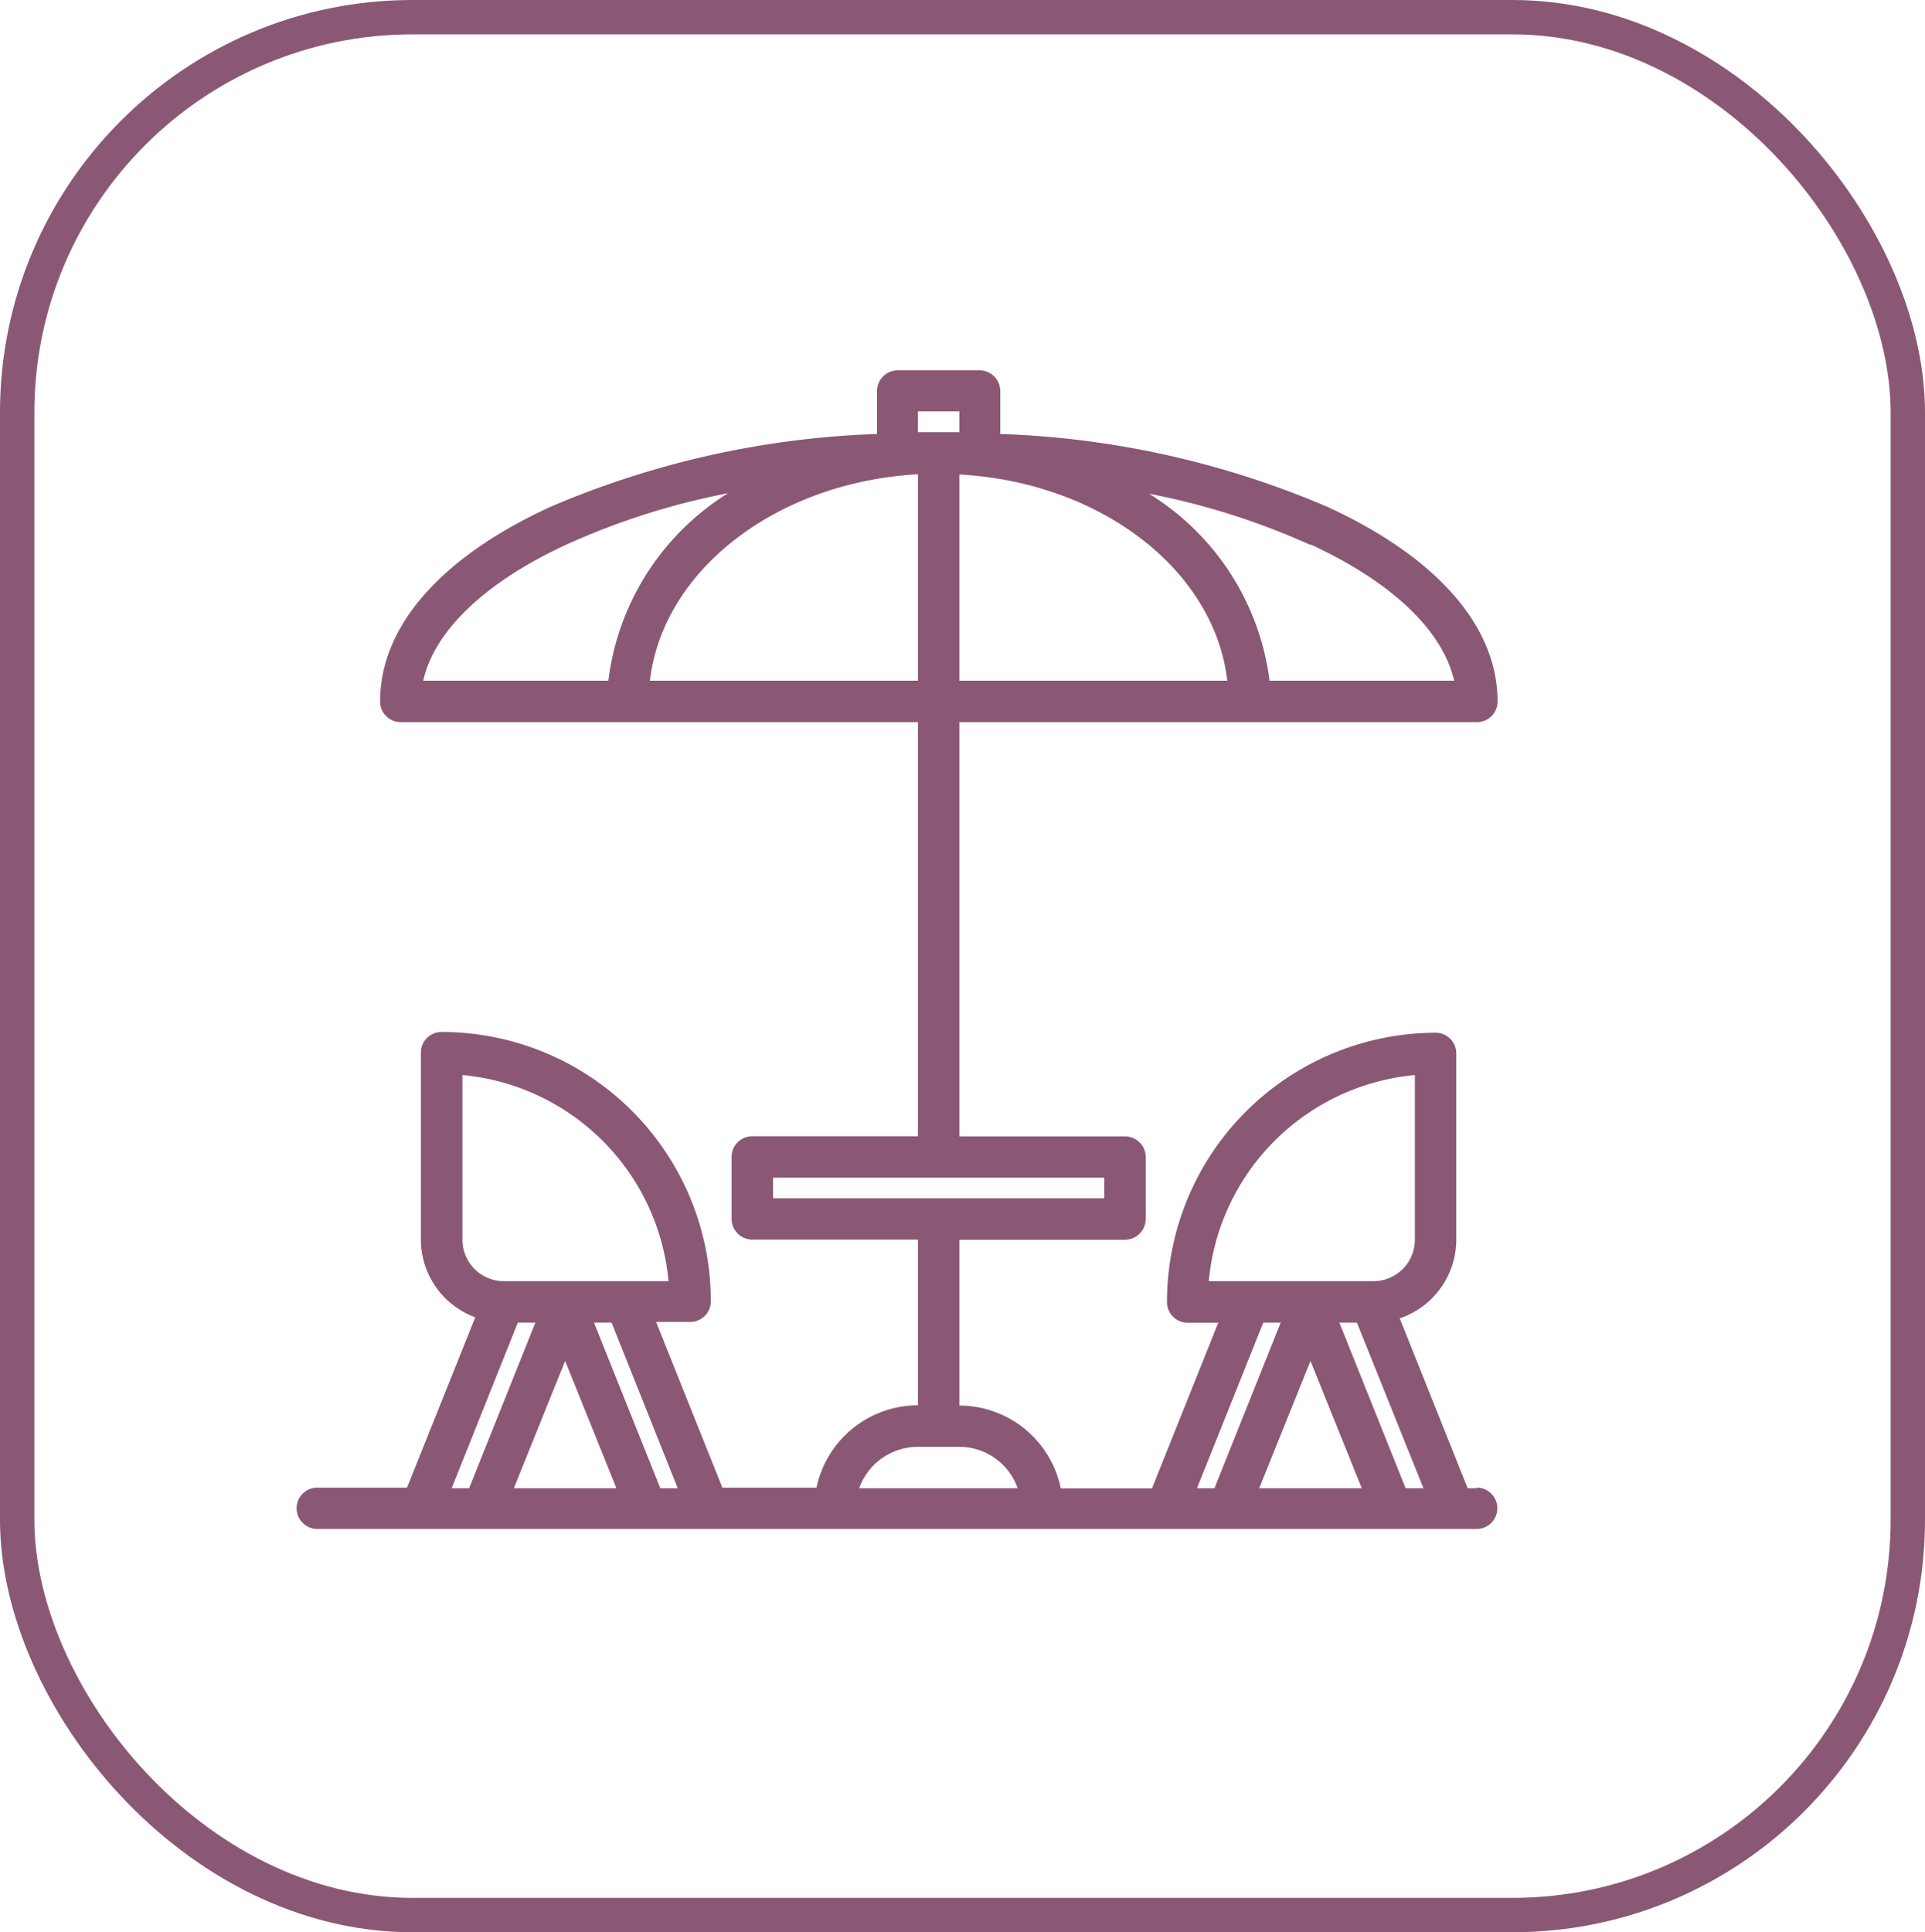
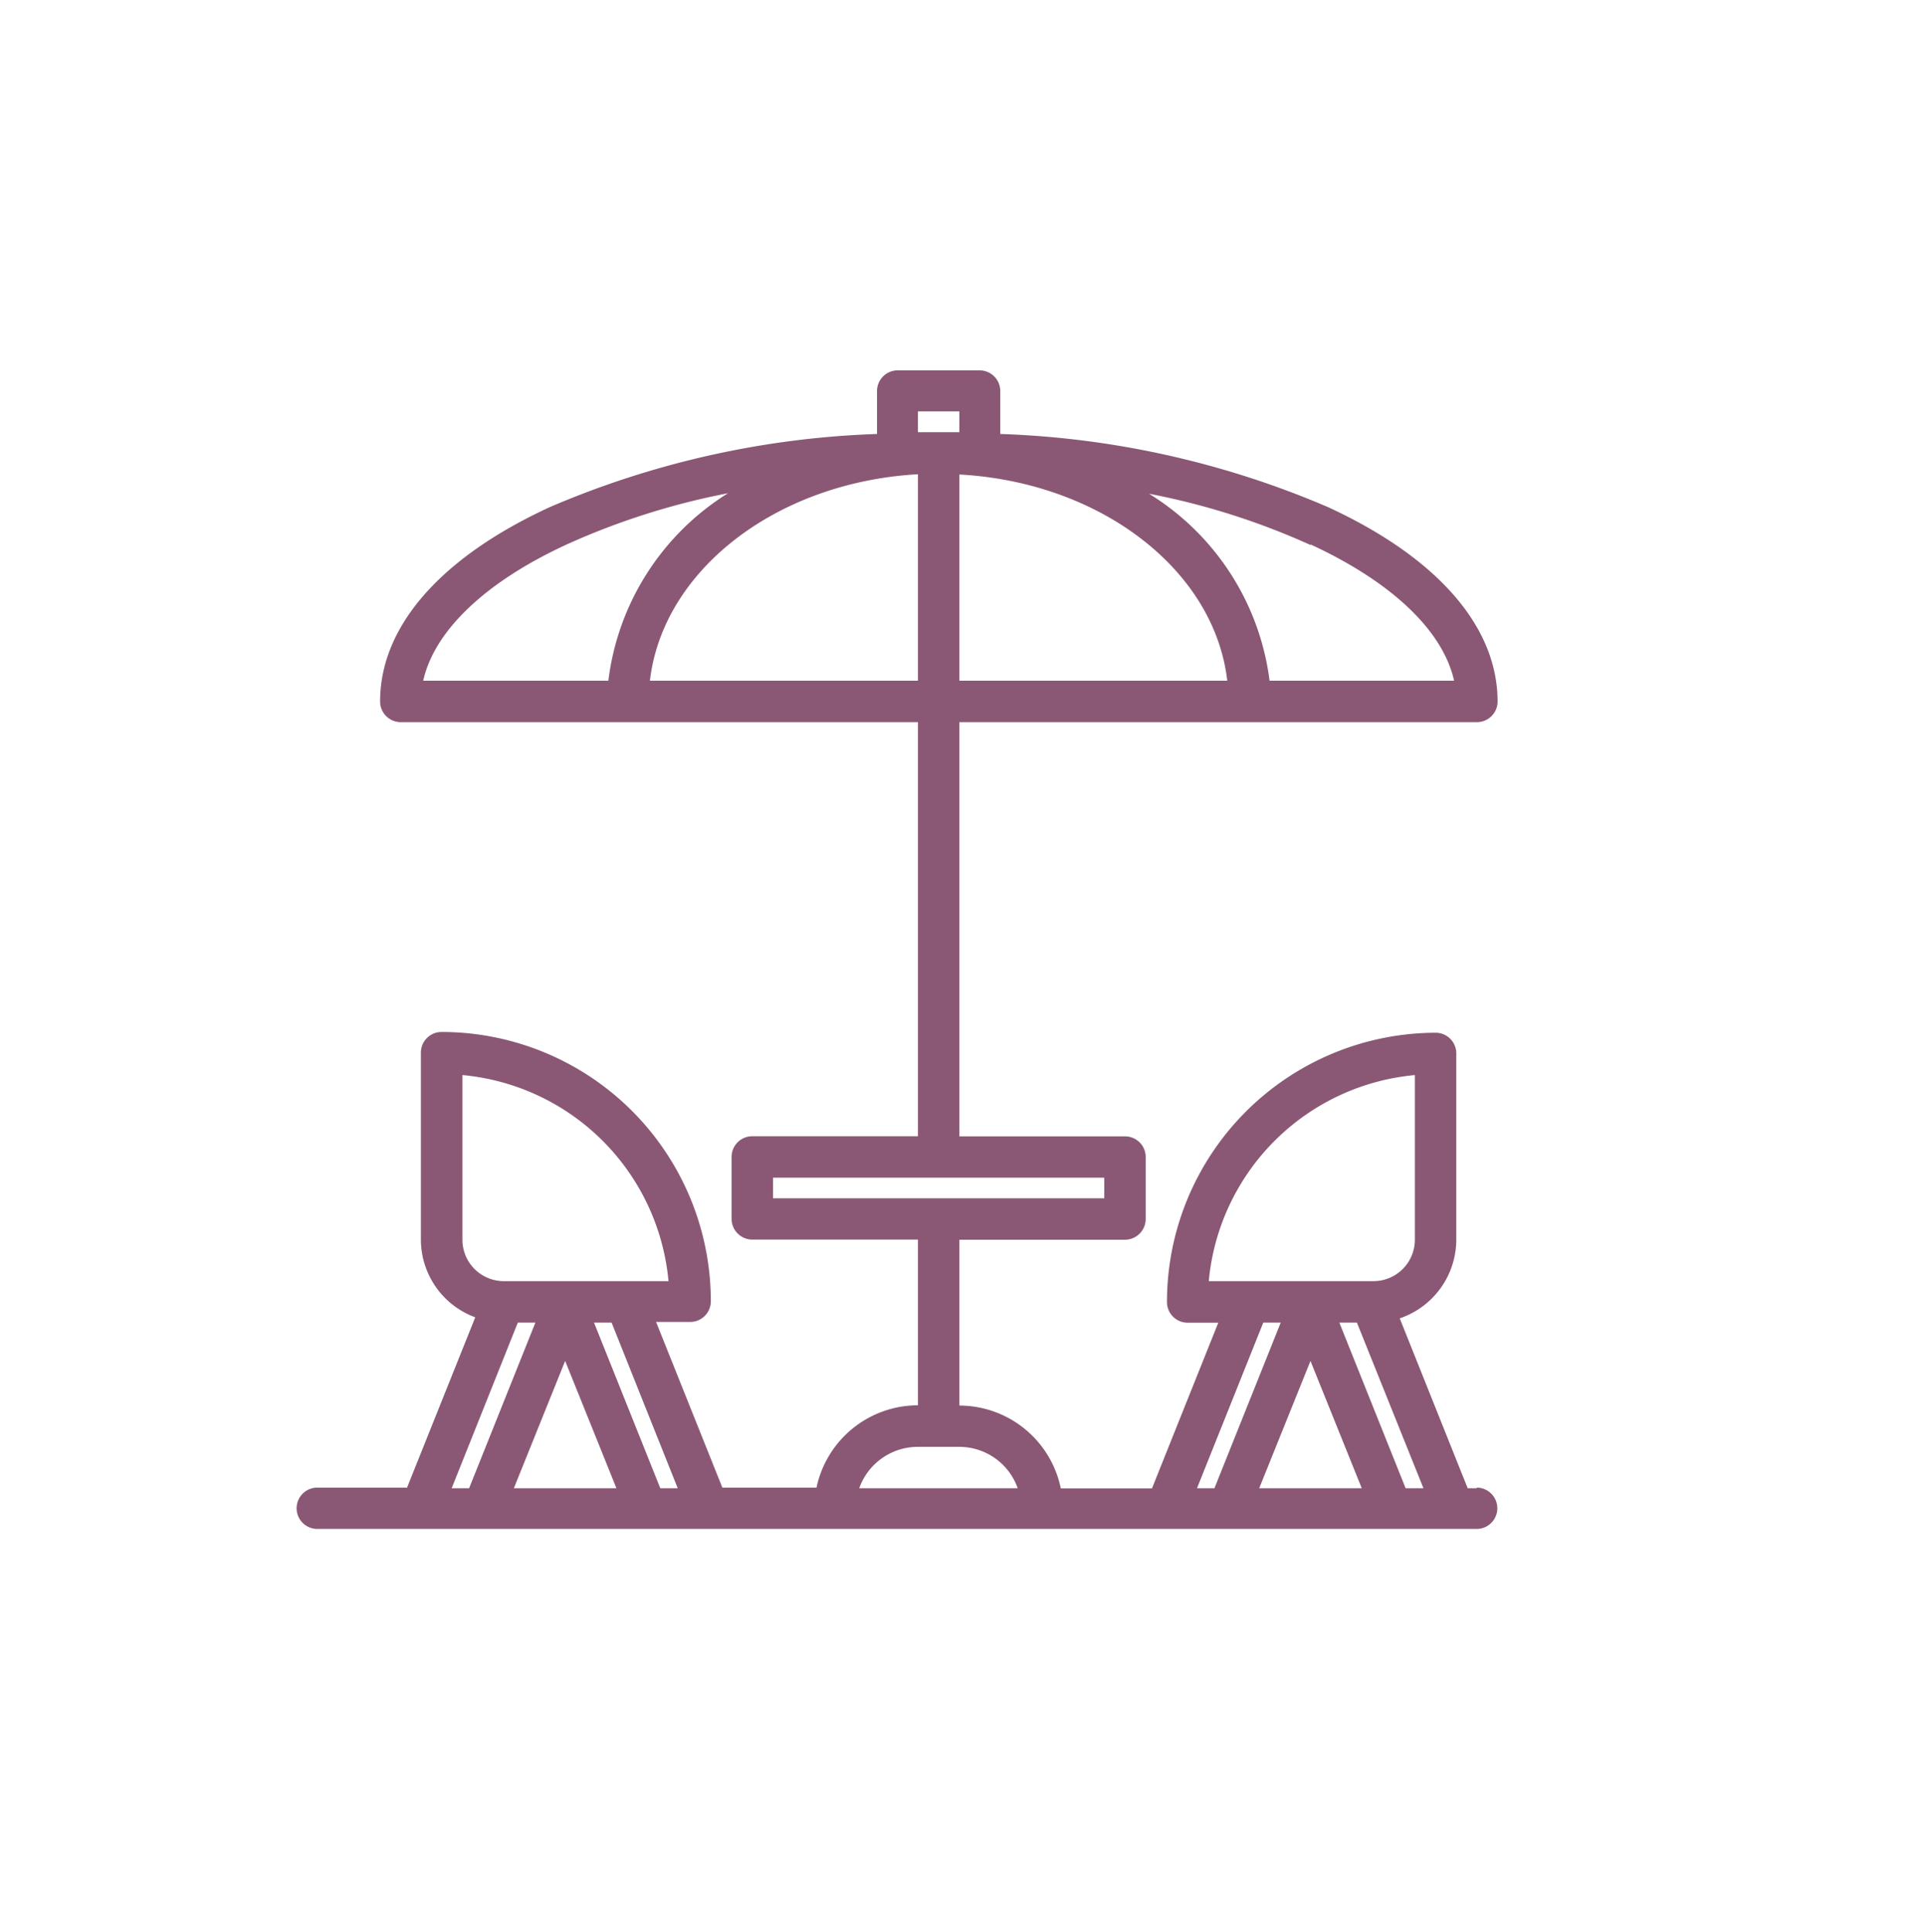
<svg xmlns="http://www.w3.org/2000/svg" viewBox="0 0 150.11 150.67">
  <defs>
    <style>.cls-1{fill:none;stroke:#8a5874;stroke-width:2.68px;}.cls-2{fill:#8a5874;}</style>
  </defs>
  <g id="Capa_2" data-name="Capa 2">
    <g id="Capa_1-2" data-name="Capa 1">
-       <rect id="Rectángulo_601" data-name="Rectángulo 601" class="cls-1" x="1.34" y="1.34" width="147.43" height="147.99" rx="30.83" />
      <path id="Trazado_11321" data-name="Trazado 11321" class="cls-2" d="M115.17,116.05h-.72l-5.3-13.25a6.49,6.49,0,0,0,4.41-6.13V82.14A1.61,1.61,0,0,0,112,80.53h0a21,21,0,0,0-21,21,1.61,1.61,0,0,0,1.61,1.61H95l-5.17,12.92H82.72a8.09,8.09,0,0,0-7.91-6.46V96.67H87.73a1.62,1.62,0,0,0,1.61-1.61V90.22a1.61,1.61,0,0,0-1.61-1.61H74.81V56.31h40.37a1.61,1.61,0,0,0,1.6-1.61h0c0-5.84-4.7-11.23-13.23-15.16A70.76,70.76,0,0,0,78,33.84V30.49a1.61,1.61,0,0,0-1.61-1.61H70a1.61,1.61,0,0,0-1.61,1.61h0v3.35a70.72,70.72,0,0,0-25.51,5.7c-8.54,3.93-13.24,9.32-13.24,15.16a1.61,1.61,0,0,0,1.61,1.61H71.58V88.6H58.66a1.61,1.61,0,0,0-1.61,1.61h0v4.84a1.62,1.62,0,0,0,1.61,1.61H71.58v12.92A8.09,8.09,0,0,0,63.67,116H56.33l-5.17-12.92h2.66a1.61,1.61,0,0,0,1.61-1.61h0a21,21,0,0,0-21-21,1.61,1.61,0,0,0-1.61,1.61h0V96.66a6.47,6.47,0,0,0,4.24,6.06L31.74,116h-7a1.61,1.61,0,1,0,0,3.22h90.41a1.61,1.61,0,1,0,0-3.22h0ZM36.06,96.67V83.83A17.77,17.77,0,0,1,52.13,99.9H39.29A3.23,3.23,0,0,1,36.06,96.67Zm.52,19.38H35.22l5.16-12.92h1.37Zm3.49,0,4-9.93,4,9.93Zm11.42,0-5.17-12.92h1.37l5.16,12.92Zm50.72-73.59c6.34,2.93,10.31,6.73,11.18,10.62H99A20.09,20.09,0,0,0,89.6,38.5a56.25,56.25,0,0,1,12.6,4ZM95.7,53.08H74.81V37C85.84,37.6,94.71,44.46,95.7,53.08Zm-24.12-21h3.23V33.7H71.58Zm-24.14,21H33c.87-3.89,4.83-7.69,11.18-10.62a56.33,56.33,0,0,1,12.59-4A20.1,20.1,0,0,0,47.44,53.08Zm3.24,0c1-8.62,9.87-15.48,20.9-16.1v16.1Zm9.6,40.36V91.83H86.11v1.61ZM67,116.05a4.85,4.85,0,0,1,4.57-3.23h3.23a4.83,4.83,0,0,1,4.56,3.23ZM94.26,99.9a17.77,17.77,0,0,1,16.07-16.07V96.67a3.23,3.23,0,0,1-3.23,3.23Zm.44,16.15H93.34l5.17-12.92h1.36Zm3.49,0,4-9.93,4,9.93Zm11.42,0-5.17-12.92h1.37L111,116.05Z" />
    </g>
  </g>
</svg>